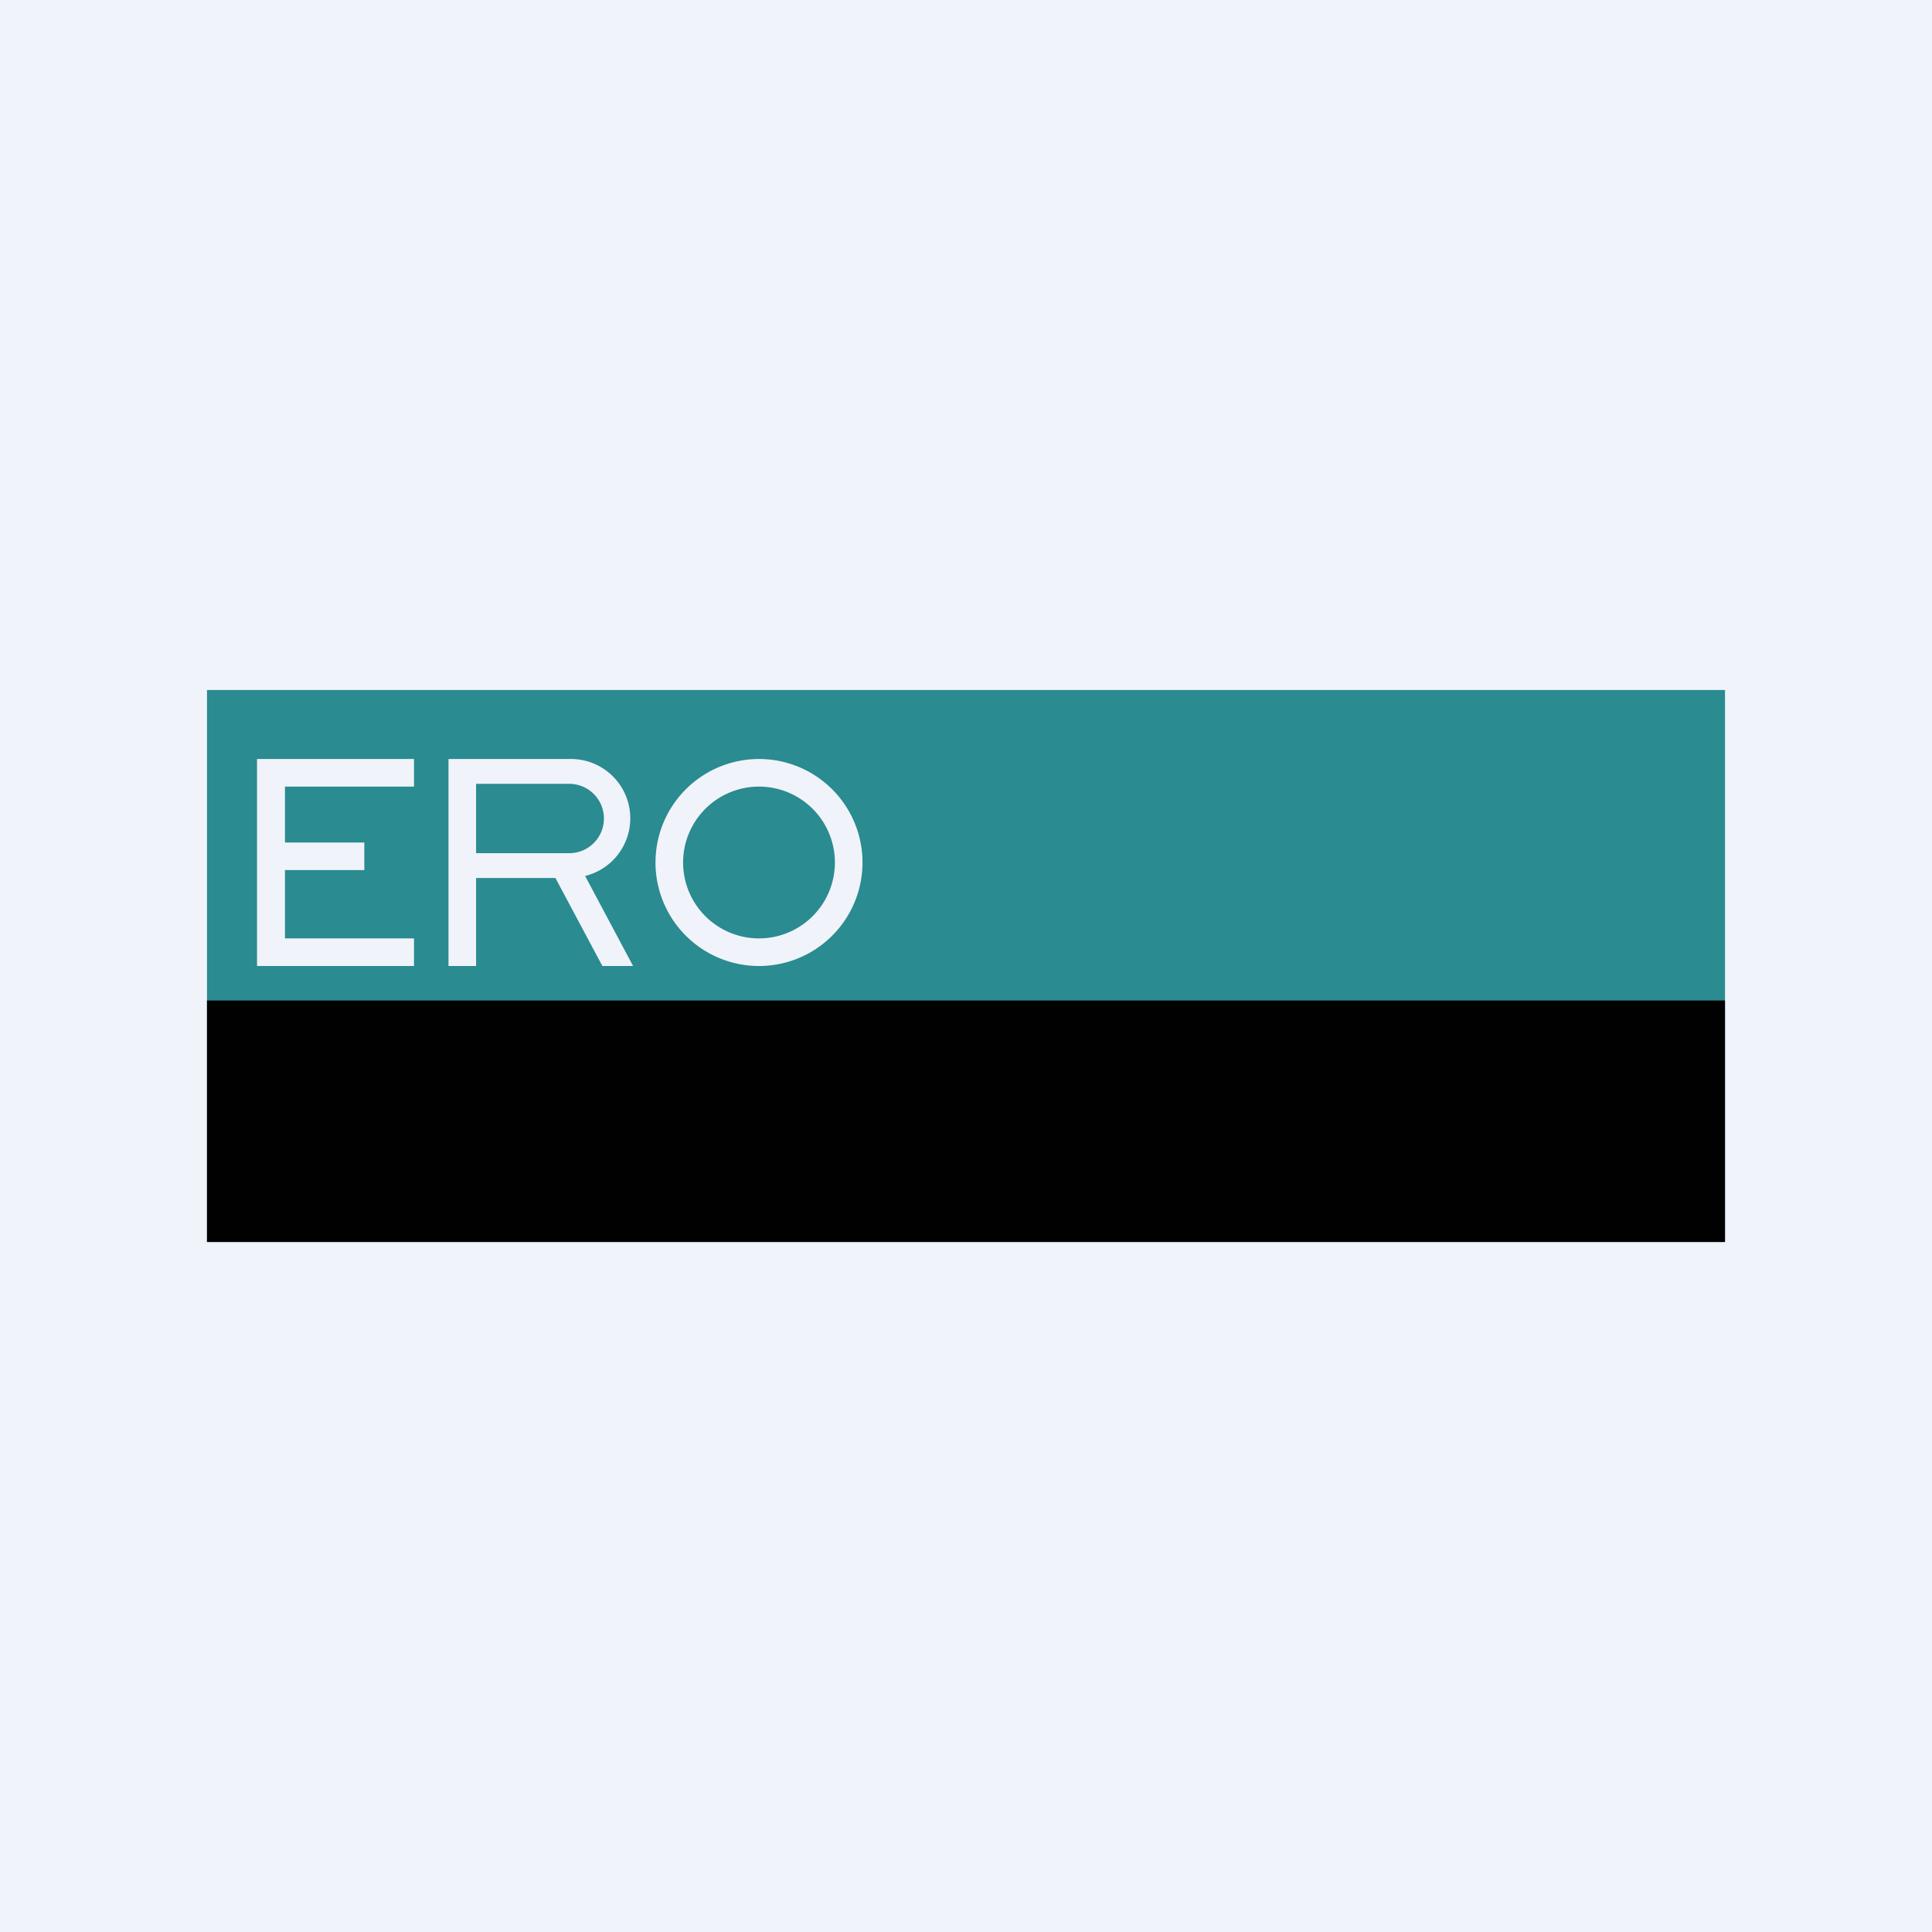
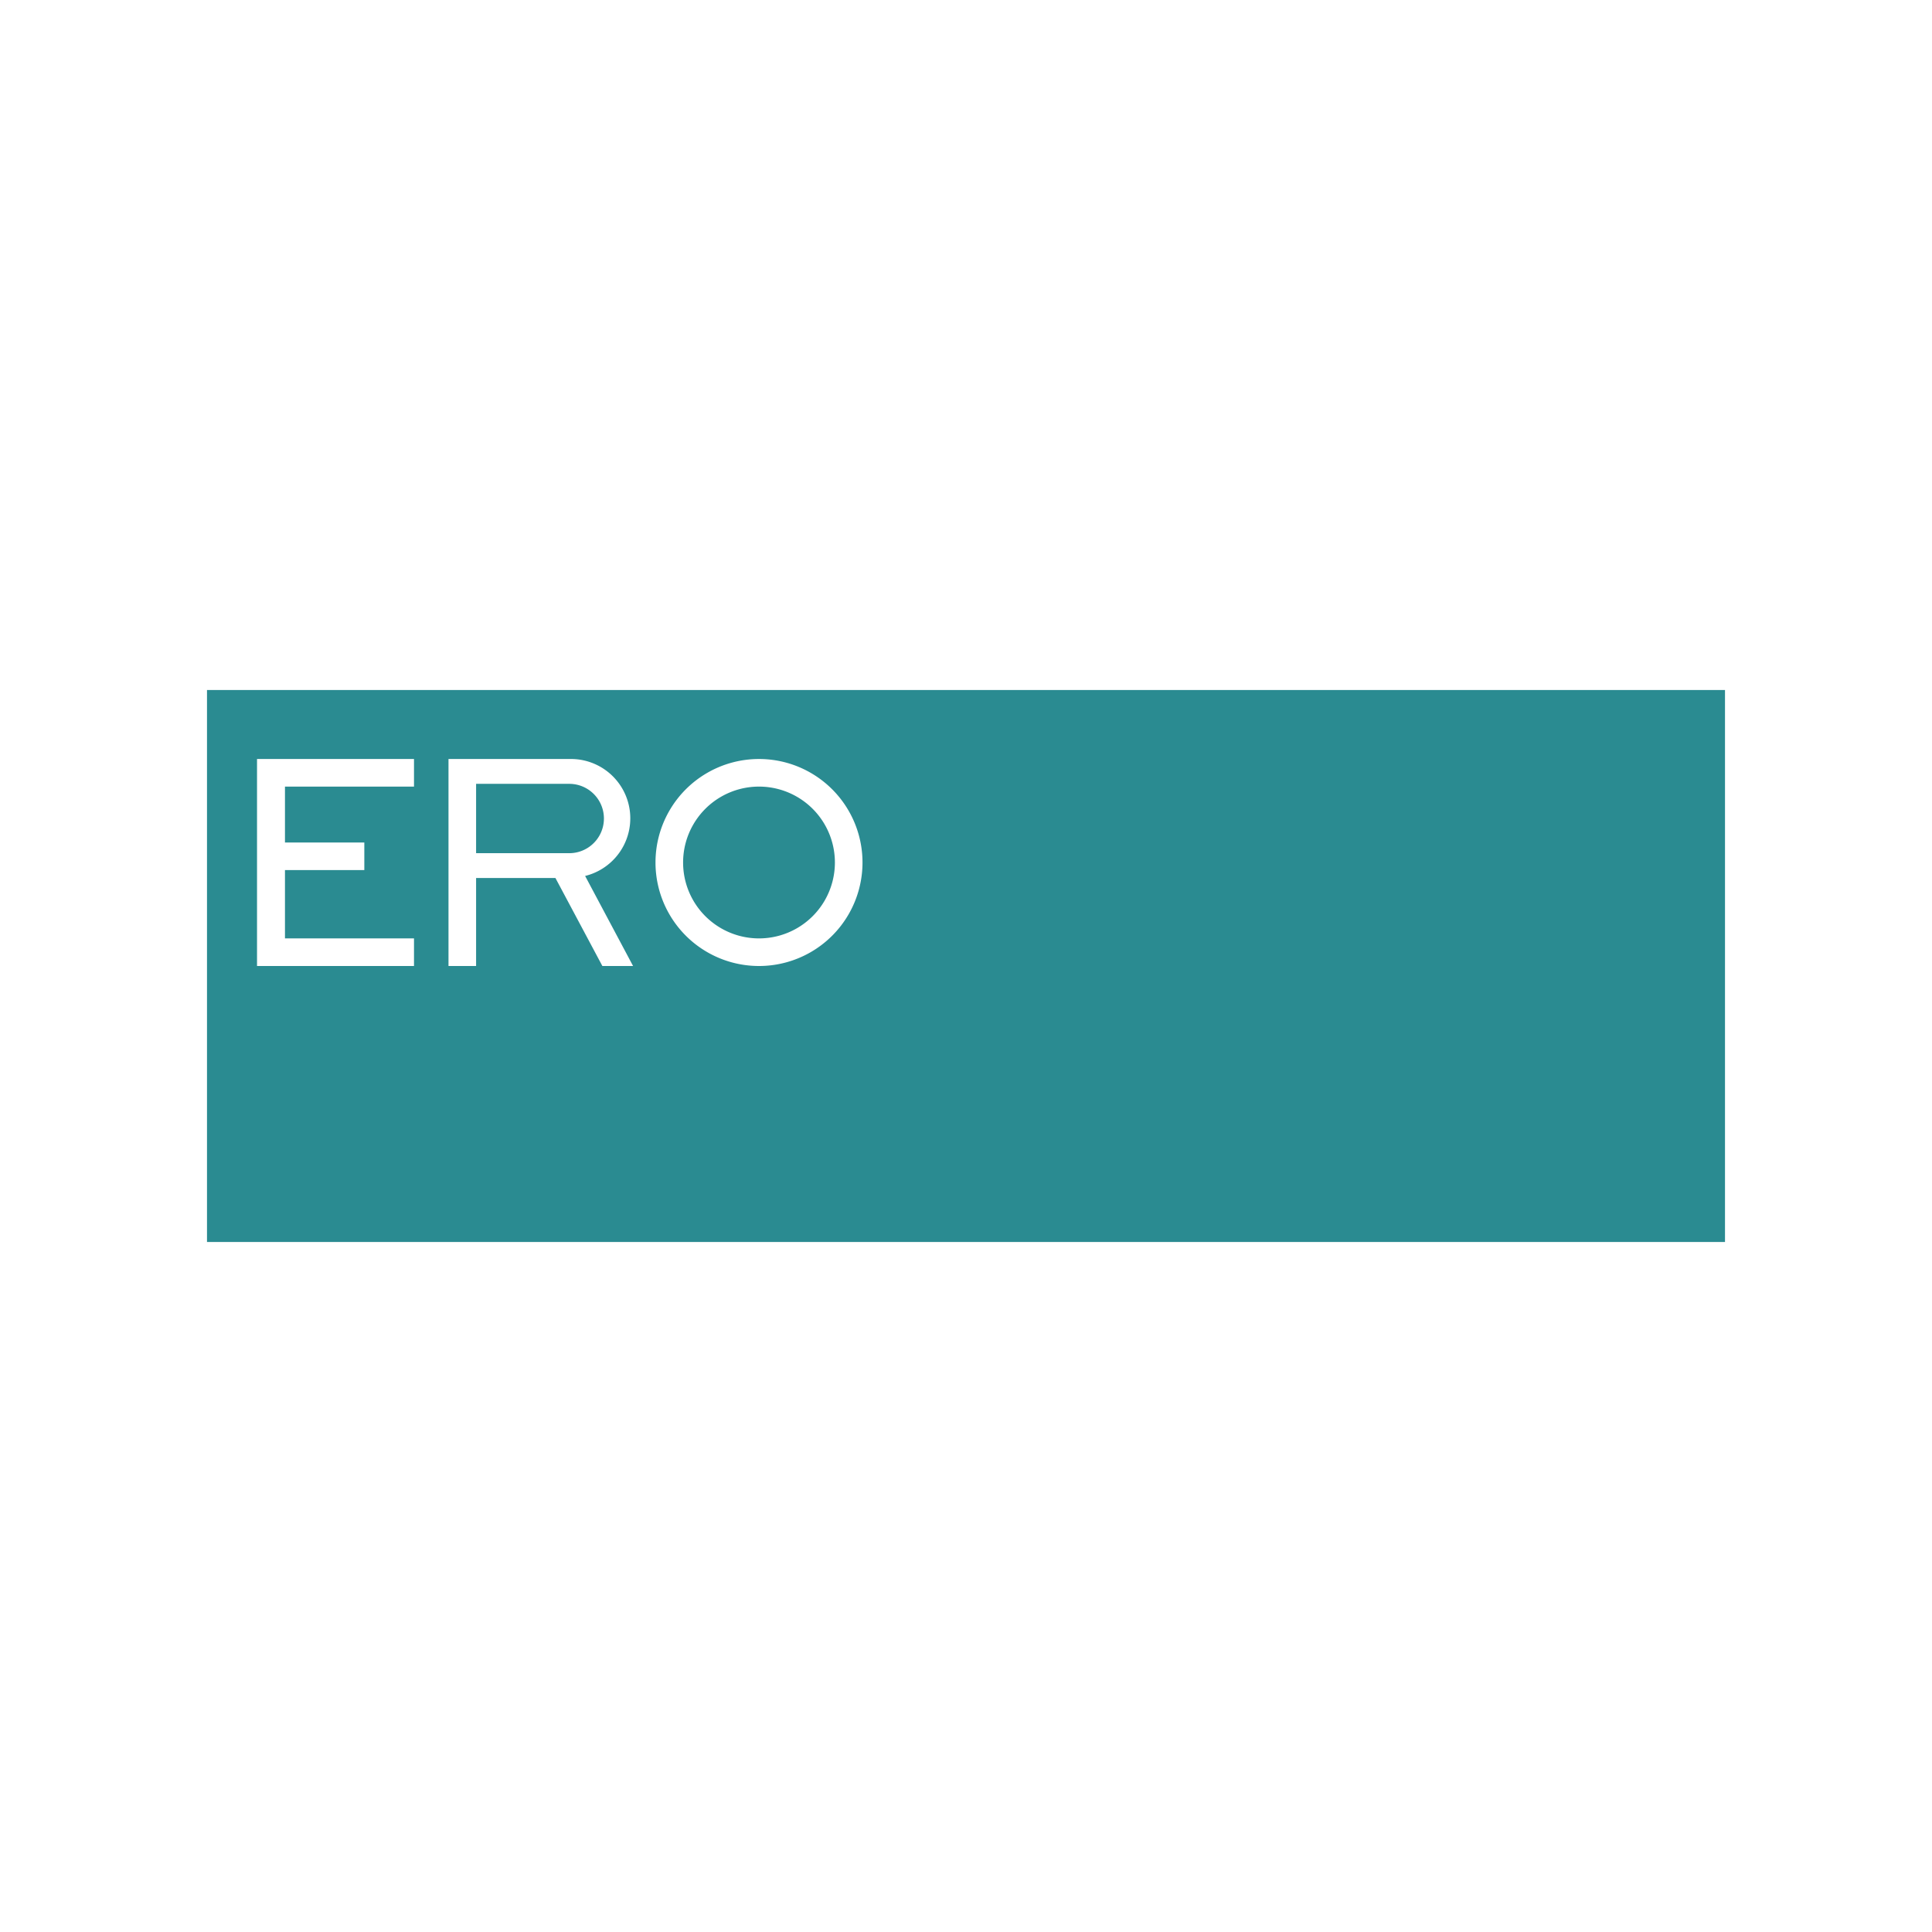
<svg xmlns="http://www.w3.org/2000/svg" width="56" height="56" viewBox="0 0 56 56">
-   <path fill="#F0F3FA" d="M0 0h56v56H0z" />
  <path fill-rule="evenodd" d="M50 20H6v16h44V20ZM7.46 22H12v.8H8.26v1.62h2.3v.8h-2.3v1.98H12v.8H7.45v-6Zm6.34 0H13v6h.8v-2.55h2.3L17.46 28h.89l-1.39-2.61a1.72 1.72 0 0 0-.44-3.39H13.8Zm2.7 2.73h-2.7v-2.01h2.7a1 1 0 1 1 0 2.01ZM22 28a3 3 0 1 0 0-6 3 3 0 0 0 0 6Zm0-.8a2.2 2.2 0 1 0 0-4.4 2.2 2.2 0 0 0 0 4.4Z" fill="#2A8B91" />
-   <path d="M6 29h44v7H6v-7Z" fill="#010101" />
</svg>